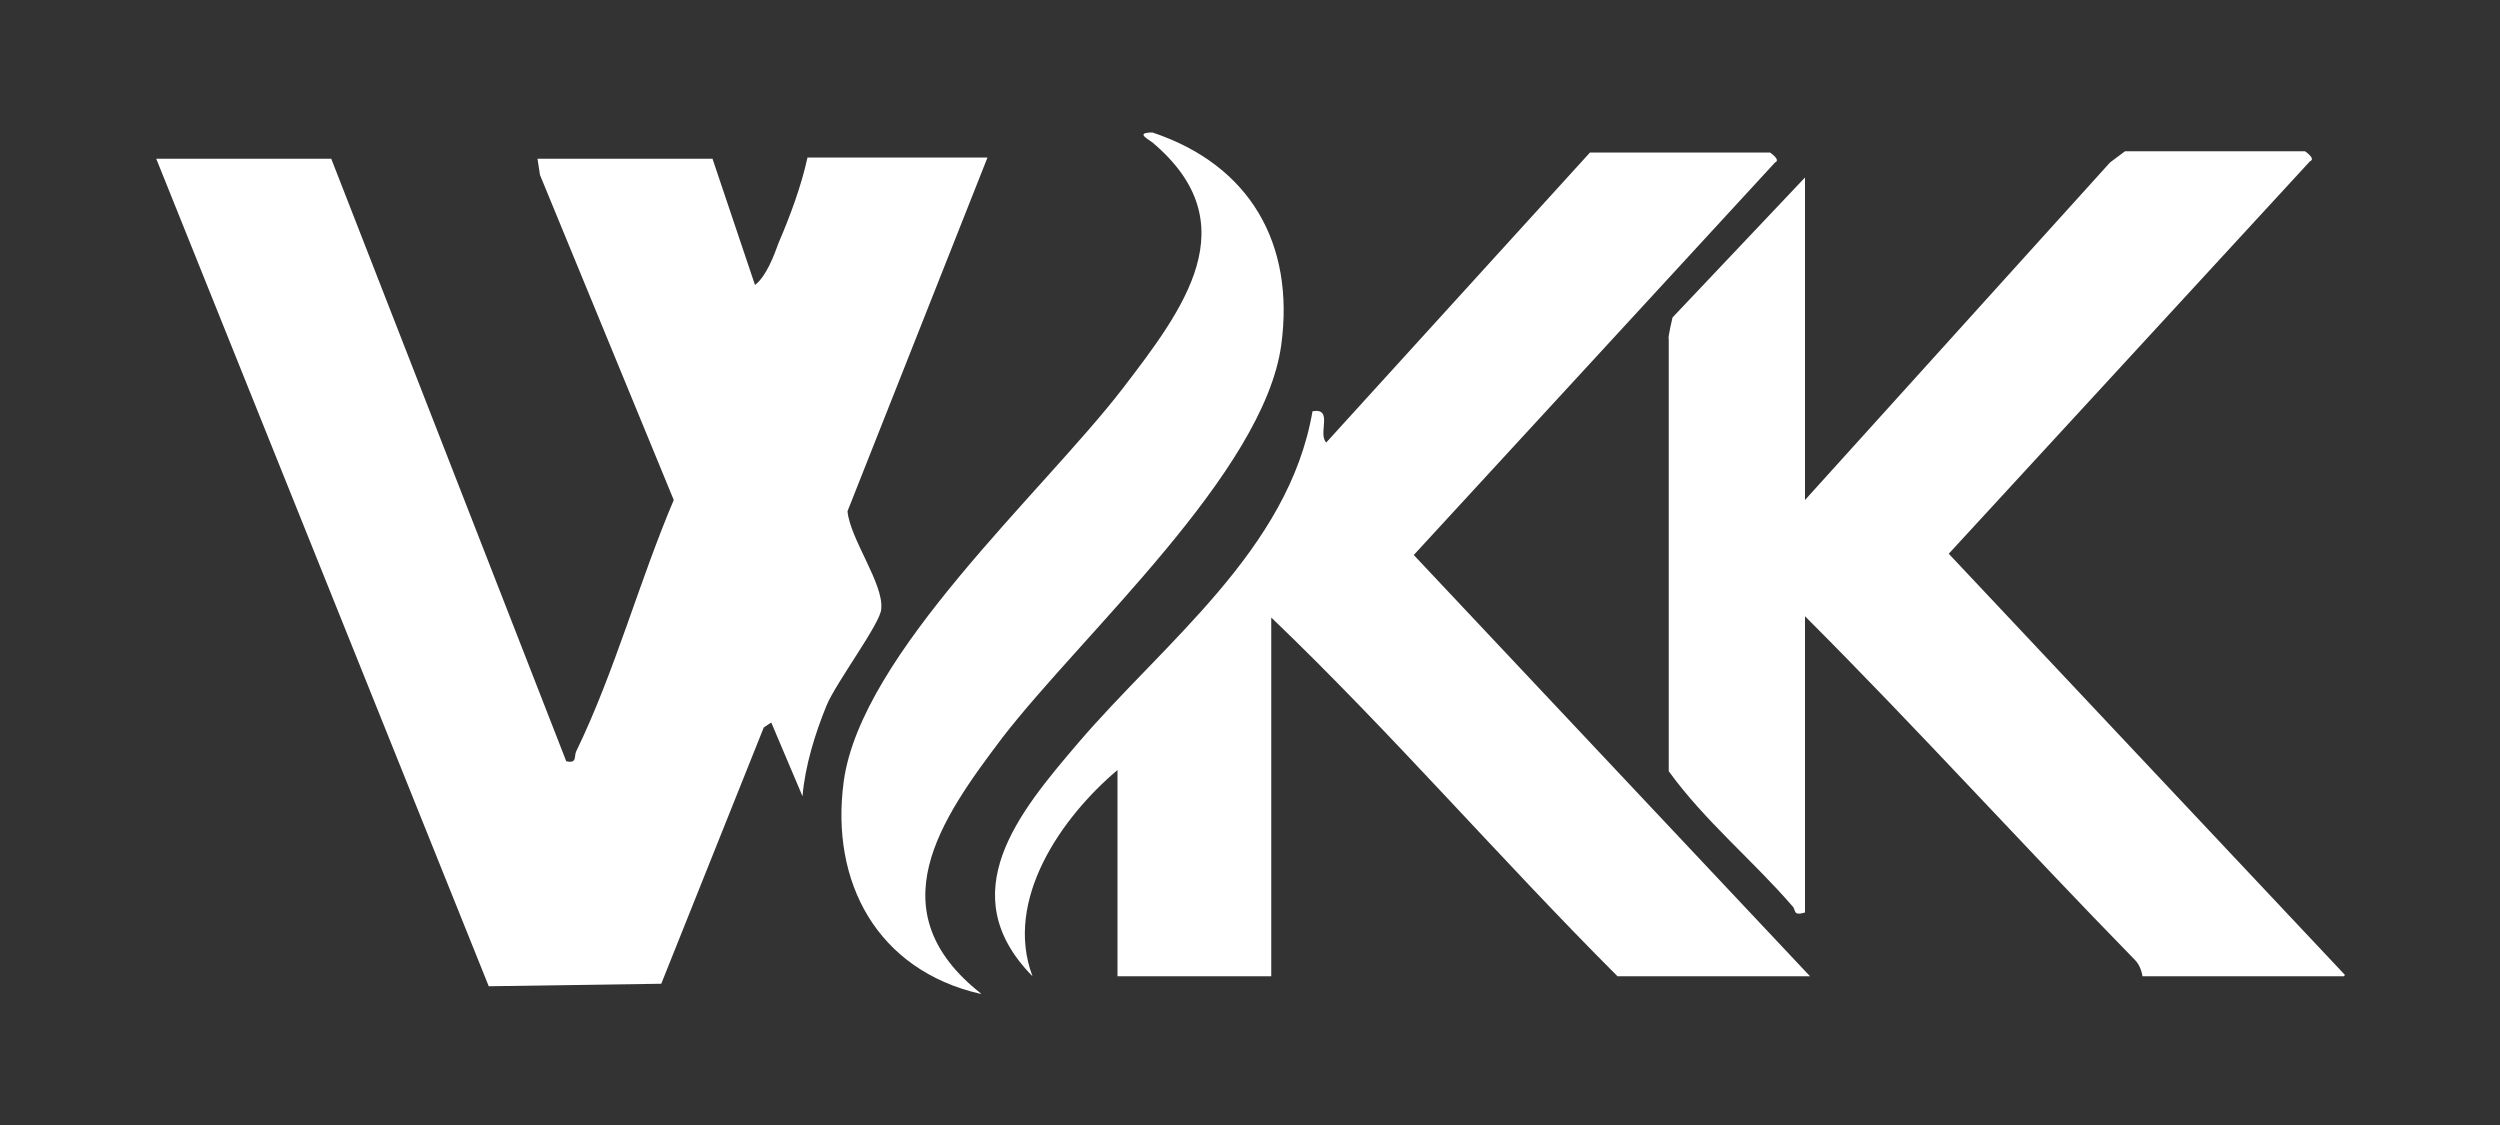
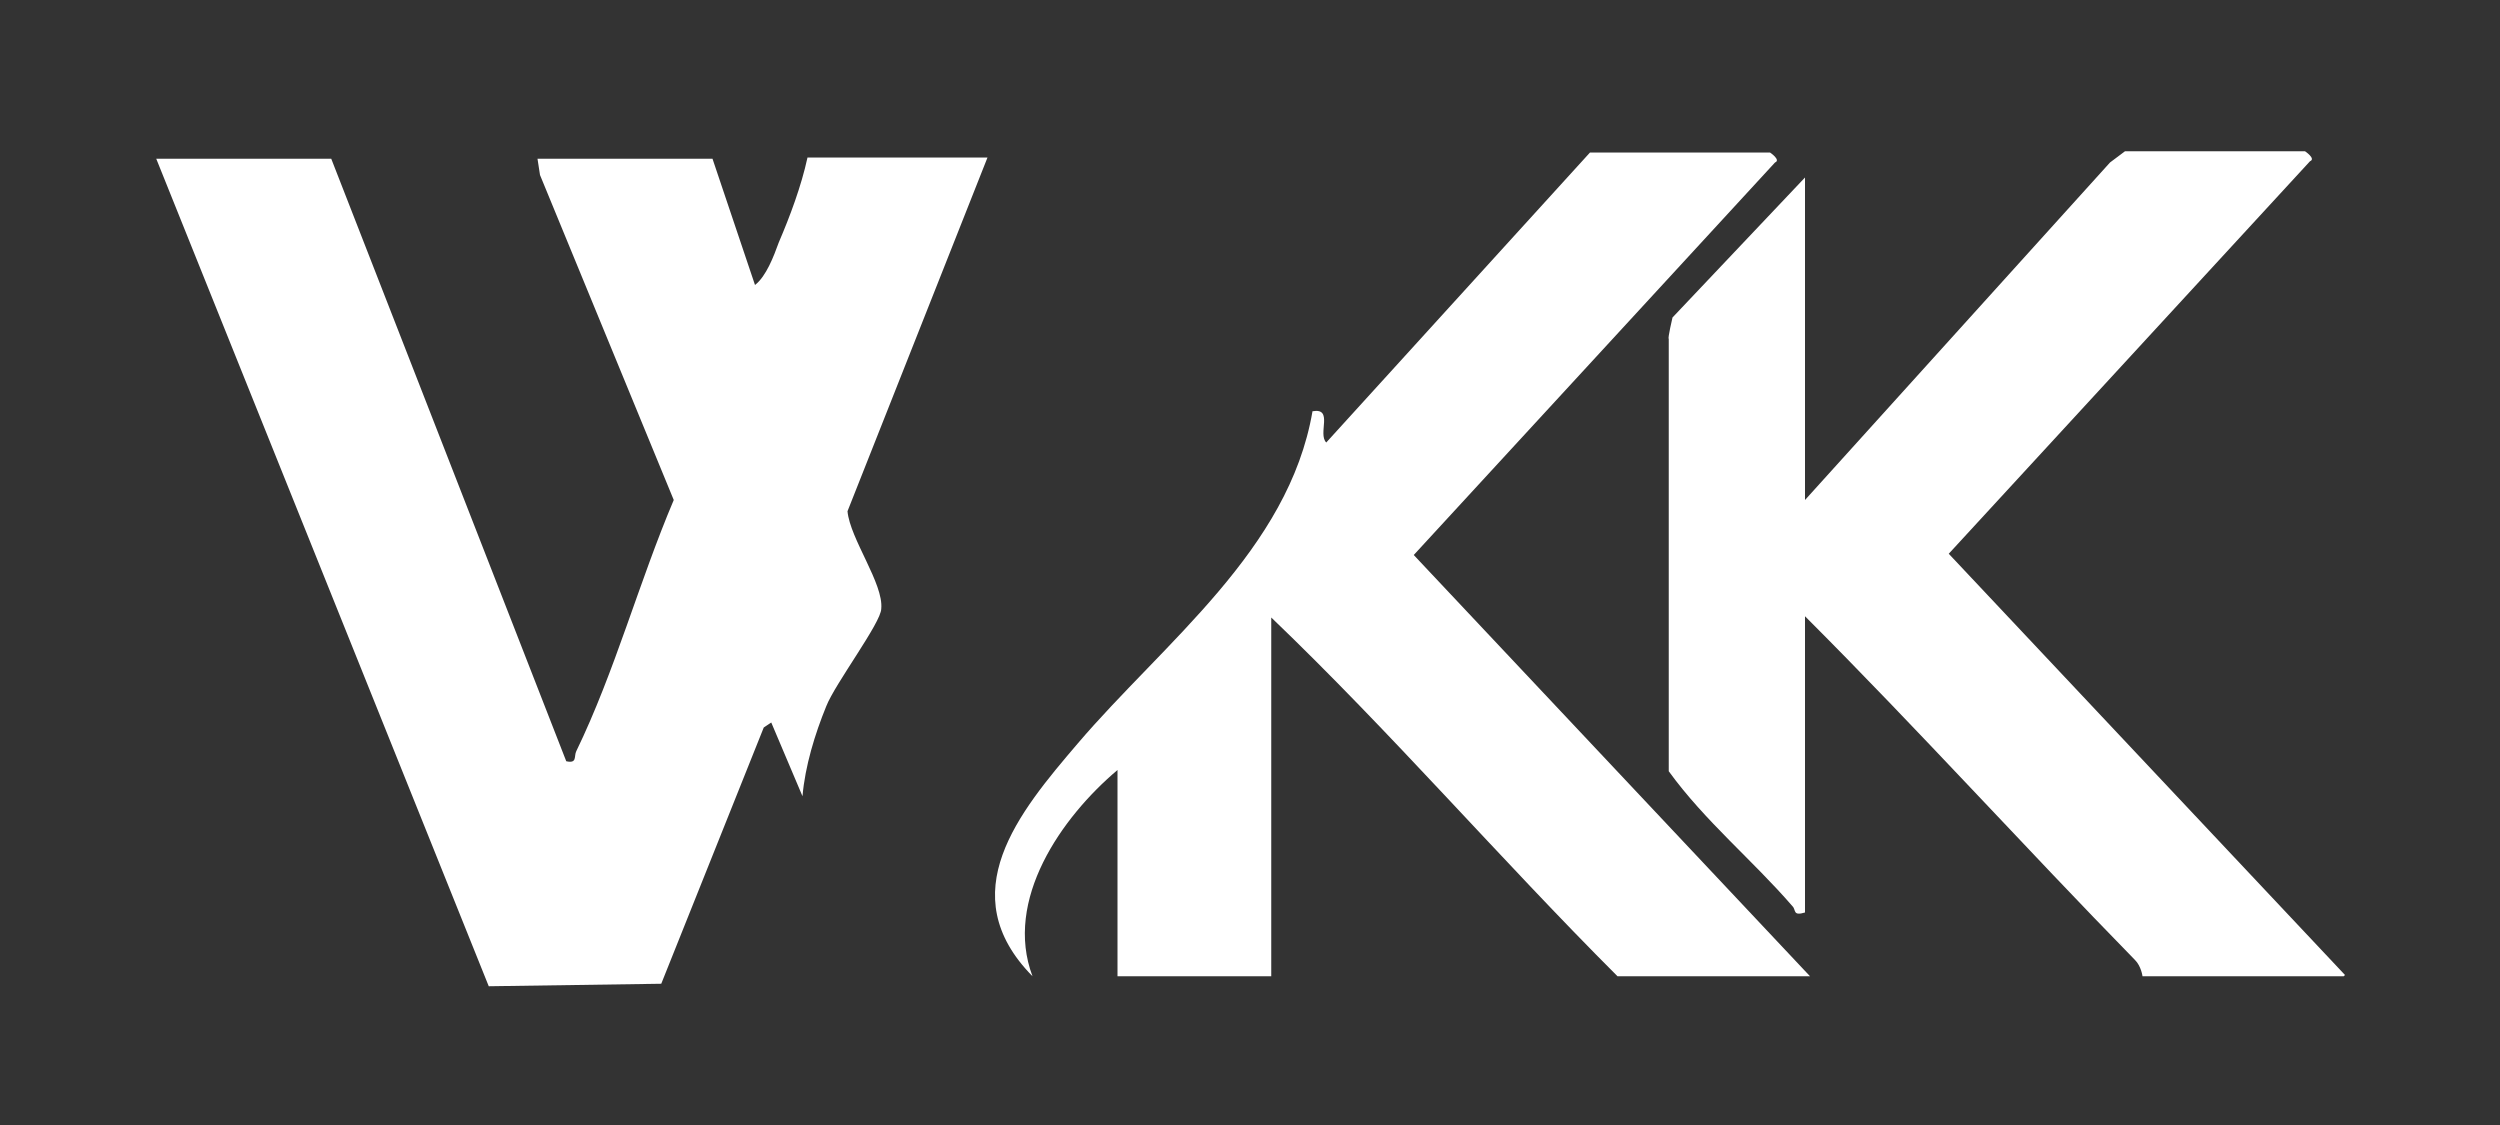
<svg xmlns="http://www.w3.org/2000/svg" id="Layer_1" version="1.1" viewBox="0 0 200 90">
  <rect x="0" y="0" width="200" height="90" fill="#333333" stroke="none" />
  <defs>
    <style>
      .st0 {
        fill: #fff;
      }
    </style>
  </defs>
  <g id="f2Q6dX">
    <g>
      <path class="st0" d="M26.5,12.7l18.8,48.2c.9.2.6-.4.8-.8,3.1-6.4,5-13.5,7.8-20.1l-10.7-26-.2-1.3h14l3.4,10.1c.9-.7,1.5-2.3,1.9-3.4.9-2.1,1.8-4.5,2.3-6.8h14.4l-11.2,28.3c.2,2.2,2.9,5.8,2.7,7.8,0,1.1-3.7,6-4.4,7.8-.9,2.2-1.7,4.8-1.9,7.2l-2.5-5.9-.6.4-8.2,20.5-13.8.2L12.5,12.7h14Z" />
      <path class="st0" d="M187.5,78.1h-16.1s-.1-.8-.6-1.3c-8.9-9.1-17.4-18.5-26.4-27.5v23.7c-1,.3-.7-.2-1-.5-3.2-3.7-7-6.8-9.9-10.8V27.1c-.1,0,.3-1.7.3-1.7l10.6-11.2v25.8l24.4-27,1.2-.9h14.4s.9.6.4.8l-28.9,31.4,31.7,33.7h0Z" />
      <path class="st0" d="M144.8,78.1h-15.4c-9.4-9.4-18.1-19.5-27.7-28.7v28.7h-12.3v-16.5c-4.5,3.8-9.1,10.4-6.8,16.5-6.5-6.6-1.1-13.1,3.6-18.6,6.9-8.1,16.9-15.5,18.8-26.6,1.7-.3.4,1.8,1.1,2.5l21.1-23.2h14.4s.9.6.4.8l-28.9,31.4,31.7,33.7h0Z" />
-       <path class="st0" d="M78.4,79.5c-8.2-1.9-12-8.9-10.9-17,1.4-10.2,15.9-23.1,22.3-31.4,4.9-6.4,10.1-13.2,2.4-19.7-.4-.3-1.4-.8,0-.8,7.8,2.6,11.4,8.9,10.3,17-1.4,10.2-15.9,23.1-22.3,31.4-5,6.6-10.1,13.9-1.7,20.5h-.1Z" />
    </g>
  </g>
</svg>